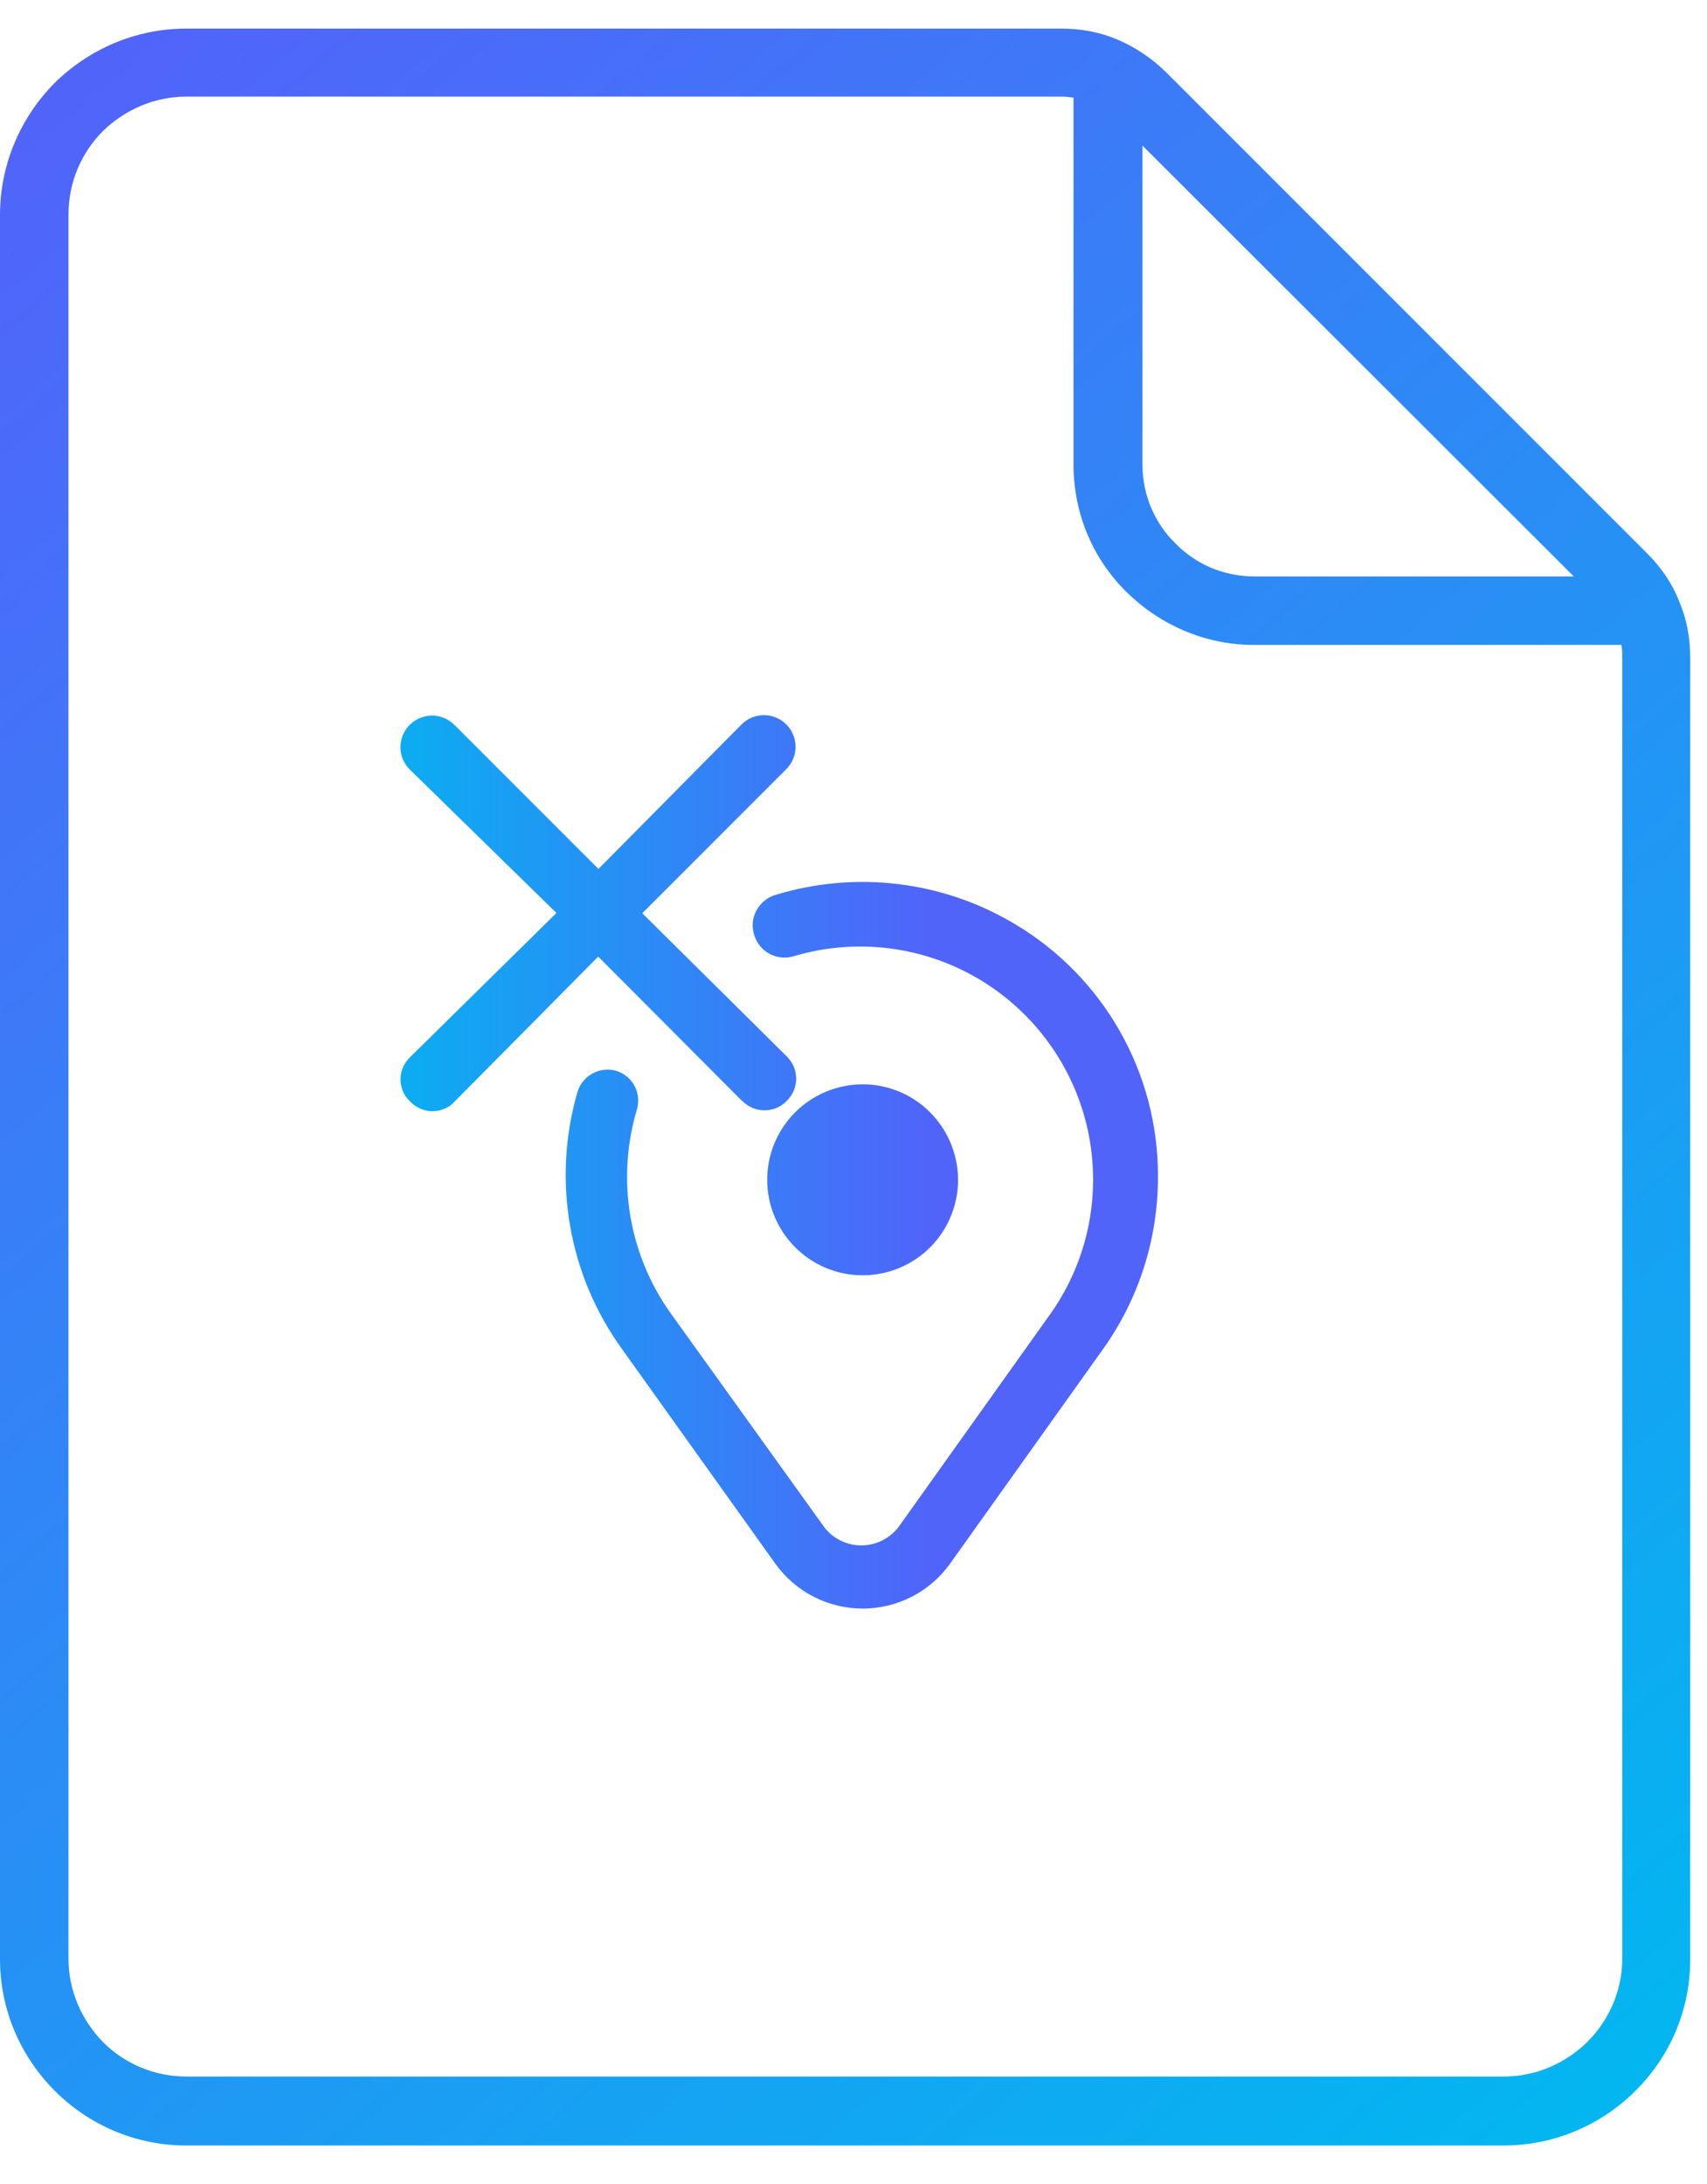
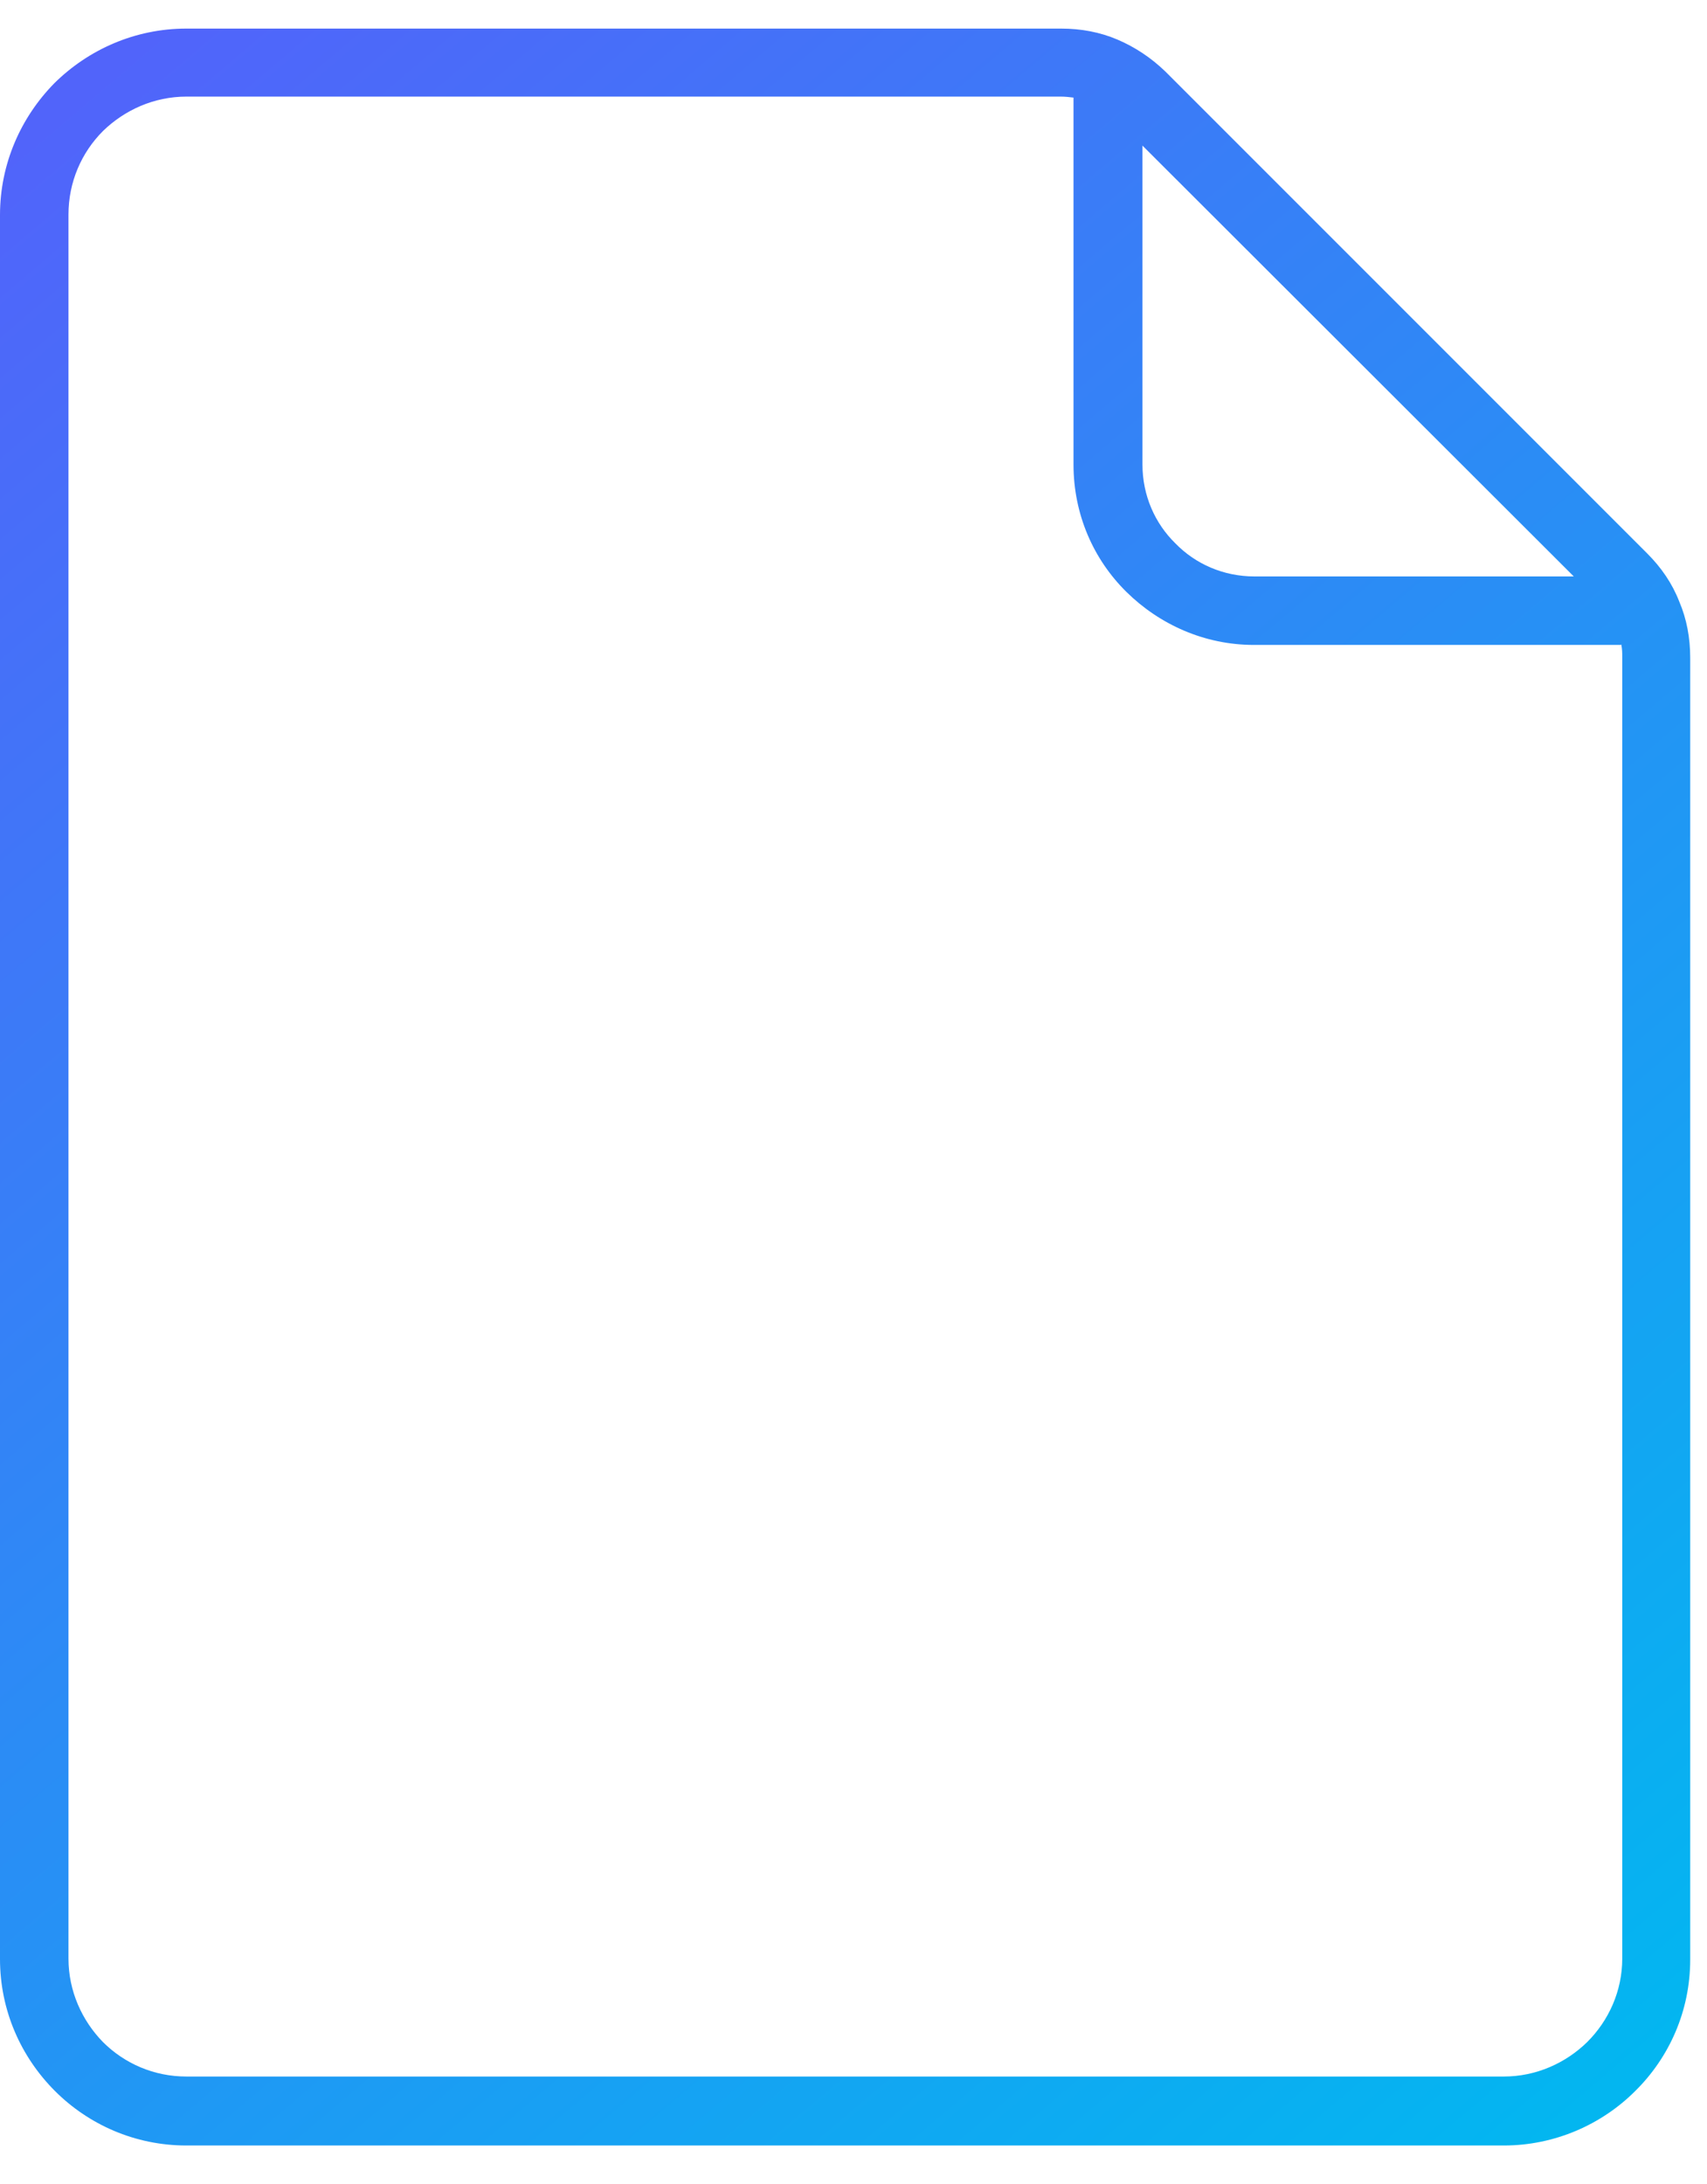
<svg xmlns="http://www.w3.org/2000/svg" width="43" height="55" viewBox="0 0 43 55" fill="none">
-   <path d="M29.169 29.651C29.169 31.202 28.688 32.713 27.788 33.975L23.933 39.381C23.424 40.094 22.603 40.513 21.731 40.513C20.86 40.513 20.039 40.094 19.53 39.381L15.675 33.986C14.316 32.113 13.903 29.713 14.549 27.494C14.679 27.087 15.103 26.855 15.517 26.968C15.935 27.092 16.167 27.528 16.043 27.947C15.522 29.696 15.834 31.592 16.898 33.081L20.764 38.464C20.984 38.752 21.329 38.922 21.697 38.922C22.065 38.922 22.405 38.752 22.631 38.464L26.475 33.07C27.414 31.734 27.748 30.064 27.403 28.468C27.058 26.872 26.061 25.491 24.658 24.659C23.254 23.826 21.567 23.617 19.999 24.081C19.586 24.211 19.145 23.985 19.009 23.577C18.93 23.368 18.947 23.13 19.054 22.932C19.162 22.734 19.343 22.587 19.564 22.53C21.579 21.925 23.758 22.191 25.563 23.272C27.811 24.608 29.186 27.036 29.169 29.651ZM21.731 32.119C22.705 32.119 23.582 31.53 23.95 30.636C24.324 29.736 24.114 28.706 23.43 28.015C22.739 27.324 21.709 27.121 20.809 27.494C19.909 27.868 19.326 28.745 19.326 29.713C19.326 31.038 20.401 32.119 21.731 32.119ZM18.698 27.726C18.845 27.879 19.049 27.964 19.258 27.964C19.467 27.964 19.677 27.879 19.818 27.726C19.971 27.579 20.056 27.375 20.056 27.166C20.056 26.956 19.971 26.753 19.818 26.606L16.179 23L19.807 19.372C20.118 19.061 20.118 18.557 19.807 18.245C19.496 17.934 18.992 17.934 18.68 18.245L15.075 21.885L11.447 18.257C11.136 17.945 10.632 17.945 10.32 18.257C10.009 18.568 10.009 19.072 10.32 19.378L14.017 22.994L10.332 26.623C10.179 26.77 10.088 26.974 10.088 27.183C10.088 27.392 10.173 27.596 10.332 27.743C10.479 27.896 10.683 27.987 10.892 27.987C11.101 27.987 11.311 27.902 11.452 27.743L15.069 24.093L18.686 27.721L18.698 27.726Z" fill="url(#paint0_linear_2146_527)" />
  <path d="M4.696 0.72H26.727C27.23 0.72 27.709 0.809 28.149 0.997C28.59 1.186 28.993 1.451 29.358 1.803L41.494 13.939C41.847 14.292 42.124 14.694 42.3 15.148C42.489 15.588 42.577 16.067 42.577 16.57V49.353C42.577 50.649 42.048 51.82 41.192 52.664C40.349 53.507 39.165 54.036 37.881 54.036H4.696C3.399 54.036 2.228 53.507 1.385 52.664C0.529 51.808 0 50.637 0 49.34V5.416C0 4.12 0.529 2.949 1.372 2.093C2.228 1.249 3.399 0.72 4.696 0.72ZM40.827 16.243H31.586C30.34 16.243 29.207 15.727 28.376 14.909C27.545 14.09 27.042 12.957 27.042 11.698V2.458C26.941 2.445 26.828 2.433 26.714 2.433H4.696C3.877 2.433 3.135 2.773 2.593 3.301C2.052 3.843 1.725 4.585 1.725 5.404V49.328C1.725 50.146 2.065 50.889 2.593 51.43C3.135 51.971 3.877 52.299 4.696 52.299H37.881C38.699 52.299 39.442 51.959 39.983 51.43C40.525 50.889 40.865 50.146 40.865 49.328V16.558C40.865 16.444 40.865 16.344 40.84 16.23L40.827 16.243ZM28.779 3.654V11.698C28.779 12.479 29.094 13.184 29.61 13.687C30.113 14.204 30.819 14.518 31.599 14.518H39.644L28.766 3.654H28.779Z" fill="url(#paint1_linear_2146_527)" />
  <defs>
    <linearGradient id="paint0_linear_2146_527" x1="23.49" y1="29.965" x2="7.213" y2="29.965" gradientUnits="userSpaceOnUse">
      <stop stop-color="#5064FA" />
      <stop offset="0.966" stop-color="#00B9F0" />
    </linearGradient>
    <linearGradient id="paint1_linear_2146_527" x1="-2.17698e-07" y1="3.963" x2="42.508" y2="54.036" gradientUnits="userSpaceOnUse">
      <stop stop-color="#5164FA" />
      <stop offset="1" stop-color="#00B9F0" />
    </linearGradient>
  </defs>
</svg>